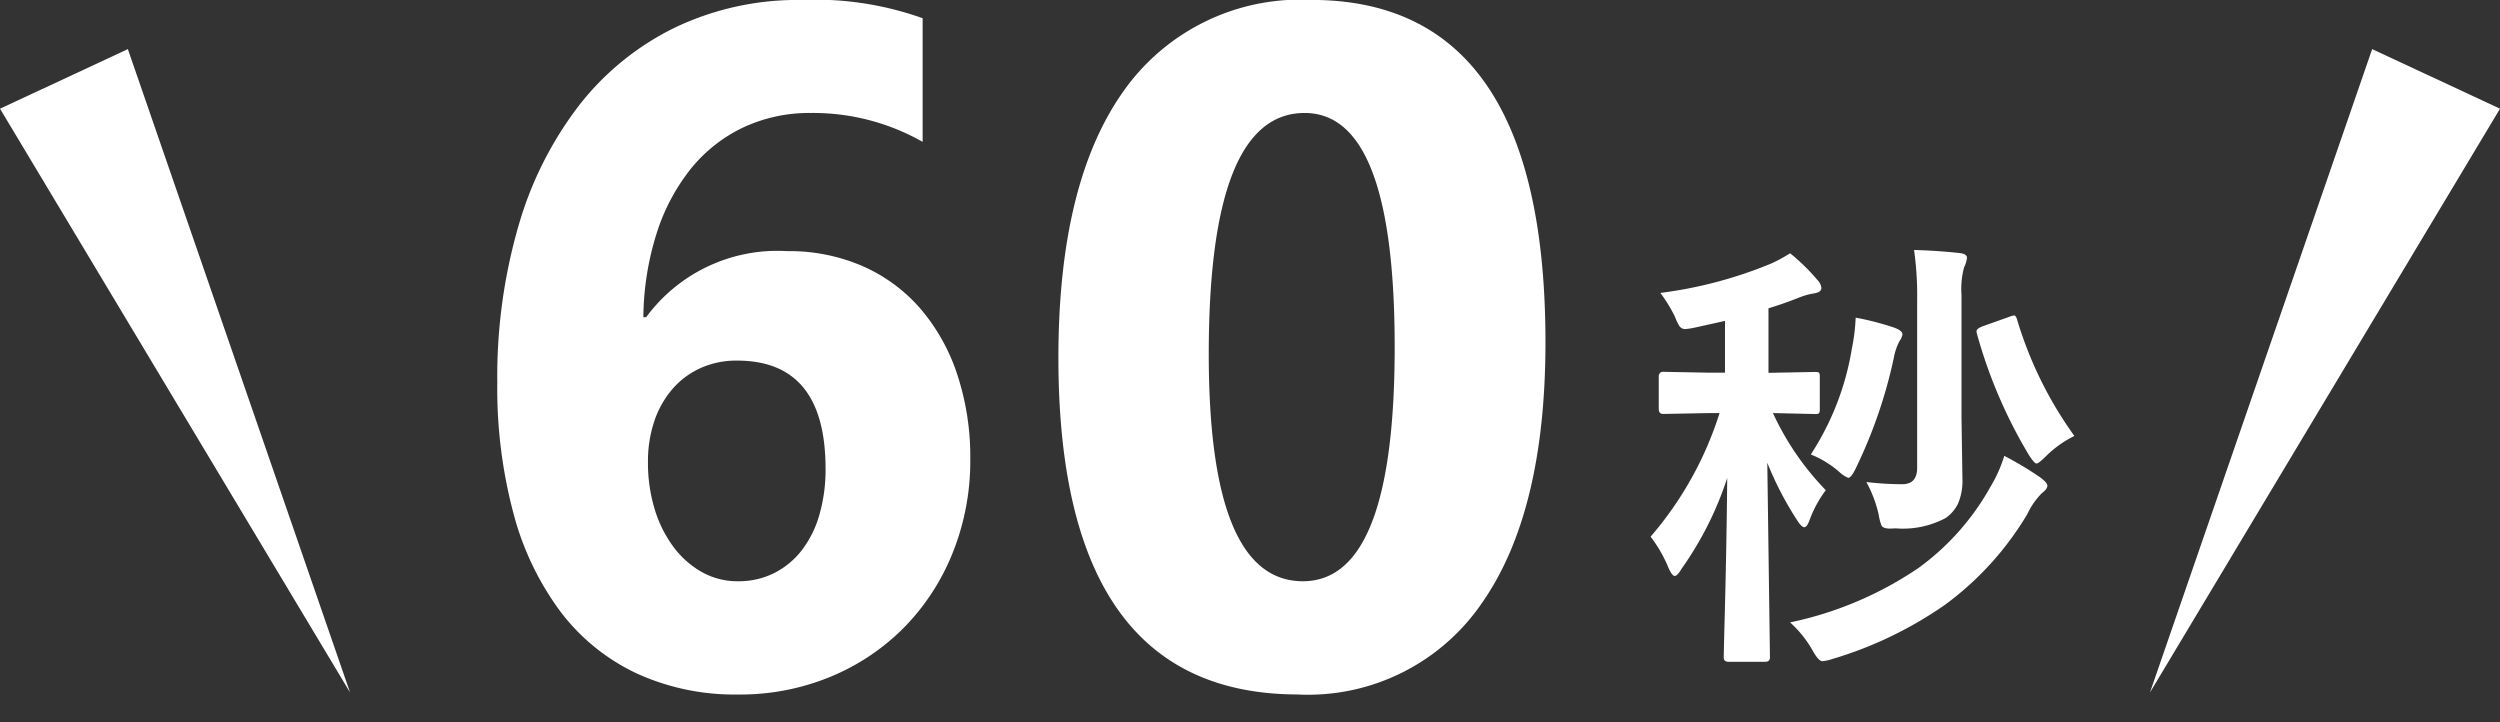
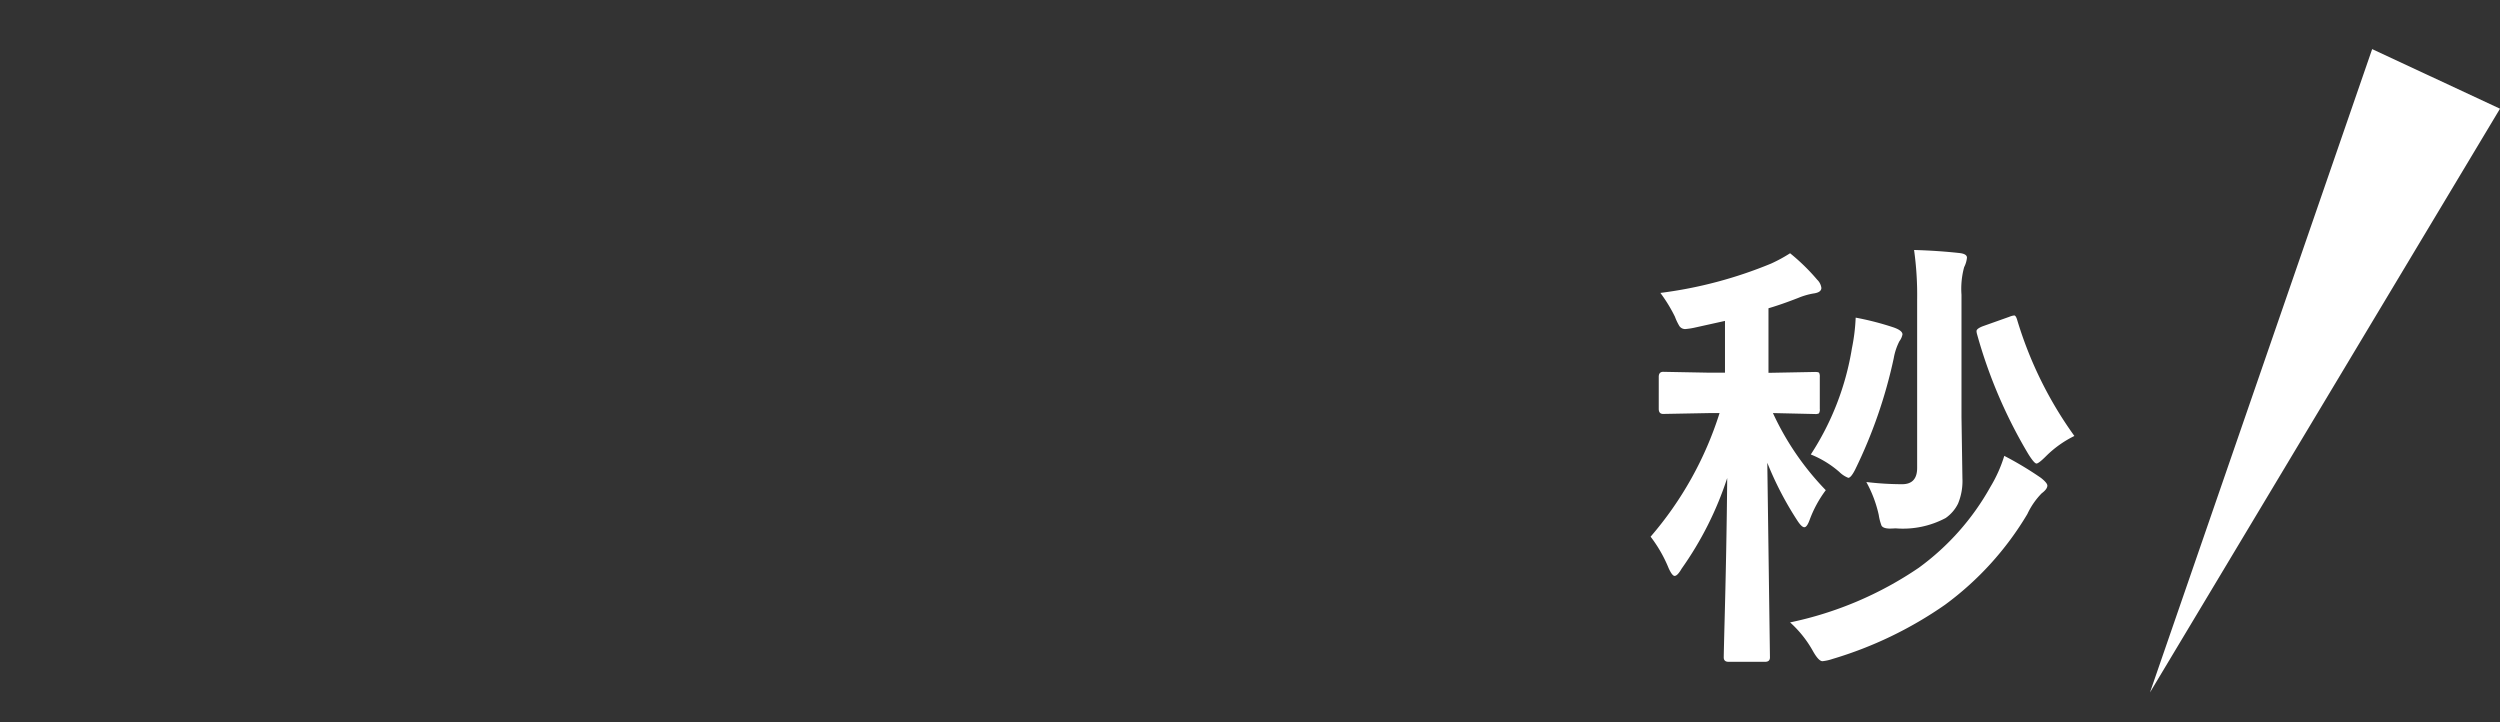
<svg xmlns="http://www.w3.org/2000/svg" width="88.624" height="25.605" viewBox="0 0 88.624 25.605">
  <rect x="0" y="0" width="88.624" height="25.605" fill="#333333" stroke="none" />
  <g id="グループ_141" data-name="グループ 141" transform="translate(-398.05 -141.795)">
    <path id="パス_182" data-name="パス 182" d="M-2.492-13.227a7.147,7.147,0,0,1,.961.938A.492.492,0,0,1-1.383-12q0,.164-.289.2a2.513,2.513,0,0,0-.531.156q-.6.234-1.055.367v2.289l1.648-.031q.125,0,.148.031a.292.292,0,0,1,.023.148v1.133a.247.247,0,0,1-.031.156.269.269,0,0,1-.141.023L-3.1-7.562A9.825,9.825,0,0,0-1.227-4.828,4.154,4.154,0,0,0-1.8-3.773q-.094.258-.187.258t-.242-.227A11.746,11.746,0,0,1-3.3-5.8l.094,6.9q0,.156-.172.156H-4.672q-.172,0-.172-.156,0-.086.023-1.023.078-2.859.1-5.336A11.968,11.968,0,0,1-6.336-2.047q-.148.258-.25.258-.086,0-.211-.273A4.833,4.833,0,0,0-7.437-3.18,12.422,12.422,0,0,0-4.992-7.562h-.336l-1.664.031q-.156,0-.156-.18V-8.844q0-.18.156-.18l1.664.031H-4.8v-1.836l-1.055.234a2.428,2.428,0,0,1-.352.055.246.246,0,0,1-.211-.109,1.963,1.963,0,0,1-.156-.328,5.378,5.378,0,0,0-.516-.844,15.3,15.3,0,0,0,3.922-1.039A5.409,5.409,0,0,0-2.492-13.227Zm2.7,8.109a10.774,10.774,0,0,0,1.273.078q.531,0,.531-.578V-11.57a11.493,11.493,0,0,0-.109-1.773q.836.023,1.617.109.258.031.258.164a.942.942,0,0,1-.1.336,2.925,2.925,0,0,0-.094.977v4.336L3.617-5.25a2.092,2.092,0,0,1-.156.9,1.355,1.355,0,0,1-.437.508,3.217,3.217,0,0,1-1.773.367q-.156.008-.2.008-.234,0-.3-.1a1.811,1.811,0,0,1-.1-.383A4.342,4.342,0,0,0,.211-5.117Zm-2.7,4.977A12.719,12.719,0,0,0,2.07-2.078,8.9,8.9,0,0,0,4.609-4.945a4.873,4.873,0,0,0,.492-1.1,12.054,12.054,0,0,1,1.3.781q.227.18.227.273,0,.125-.2.273a2.648,2.648,0,0,0-.508.734A10.9,10.9,0,0,1,3-.766,13.888,13.888,0,0,1-.992,1.156a1.621,1.621,0,0,1-.352.078q-.141,0-.352-.383A3.93,3.93,0,0,0-2.492-.141Zm.734-5.953A9.739,9.739,0,0,0-.3-9.859a6.8,6.8,0,0,0,.133-1.086,10.145,10.145,0,0,1,1.359.352q.3.109.3.242a.577.577,0,0,1-.109.242,2.119,2.119,0,0,0-.2.6A17.157,17.157,0,0,1-.187-5.555q-.148.289-.242.289a.939.939,0,0,1-.32-.211A3.532,3.532,0,0,0-1.758-6.094ZM7.586-6.75a3.775,3.775,0,0,0-1.008.719q-.258.258-.336.258t-.289-.336a17.325,17.325,0,0,1-1.82-4.258.439.439,0,0,1-.016-.1q0-.086.219-.172l.945-.336a.608.608,0,0,1,.172-.047q.055,0,.1.141A13.843,13.843,0,0,0,7.586-6.75Z" transform="translate(464 164)" fill="#fff" />
-     <path id="パス_181" data-name="パス 181" d="M-1.554-7.919a8.727,8.727,0,0,1-.614,3.287,8.024,8.024,0,0,1-1.71,2.648A7.912,7.912,0,0,1-6.485-.224a8.393,8.393,0,0,1-3.3.639,8.334,8.334,0,0,1-3.594-.747A7.255,7.255,0,0,1-16.064-2.5,10.13,10.13,0,0,1-17.74-5.977a17.188,17.188,0,0,1-.581-4.665,19.207,19.207,0,0,1,.755-5.57,12.788,12.788,0,0,1,2.158-4.275,9.694,9.694,0,0,1,3.4-2.748,10.1,10.1,0,0,1,4.482-.971,11.306,11.306,0,0,1,4.283.647v4.383A7.854,7.854,0,0,0-7.2-20.2a5.521,5.521,0,0,0-2.407.515,5.321,5.321,0,0,0-1.851,1.461,7.064,7.064,0,0,0-1.212,2.283,10.159,10.159,0,0,0-.473,2.98h.1a5.774,5.774,0,0,1,5-2.341,6.511,6.511,0,0,1,2.673.531,5.8,5.8,0,0,1,2.042,1.5A6.892,6.892,0,0,1-2.019-10.94,9.306,9.306,0,0,1-1.554-7.919Zm-5.13.332q0-3.835-3.138-3.835a3.079,3.079,0,0,0-1.295.266,2.881,2.881,0,0,0-1,.747,3.408,3.408,0,0,0-.639,1.137,4.47,4.47,0,0,0-.224,1.453,5.618,5.618,0,0,0,.232,1.644,4.365,4.365,0,0,0,.656,1.336,3.247,3.247,0,0,0,1,.9A2.563,2.563,0,0,0-9.788-3.6,2.8,2.8,0,0,0-8.5-3.893a2.881,2.881,0,0,0,.979-.813A3.739,3.739,0,0,0-6.9-5.968,5.755,5.755,0,0,0-6.684-7.587Zm16.754,8q-8.5,0-8.5-11.937,0-6.192,2.3-9.438a7.661,7.661,0,0,1,6.666-3.246q8.3,0,8.3,12.136,0,6.043-2.266,9.264A7.465,7.465,0,0,1,10.071.415ZM10.3-20.2q-3.4,0-3.4,8.55Q6.9-3.6,10.237-3.6q3.254,0,3.254-8.3T10.3-20.2Z" transform="translate(434 166)" fill="#fff" />
-     <path id="多角形_36" data-name="多角形 36" d="M2.5,0,5,24H0Z" transform="translate(412.725 165.287) rotate(155)" fill="#fff" />
    <path id="多角形_37" data-name="多角形 37" d="M2.5,0,5,24H0Z" transform="translate(476.531 167.4) rotate(-155)" fill="#fff" />
  </g>
</svg>